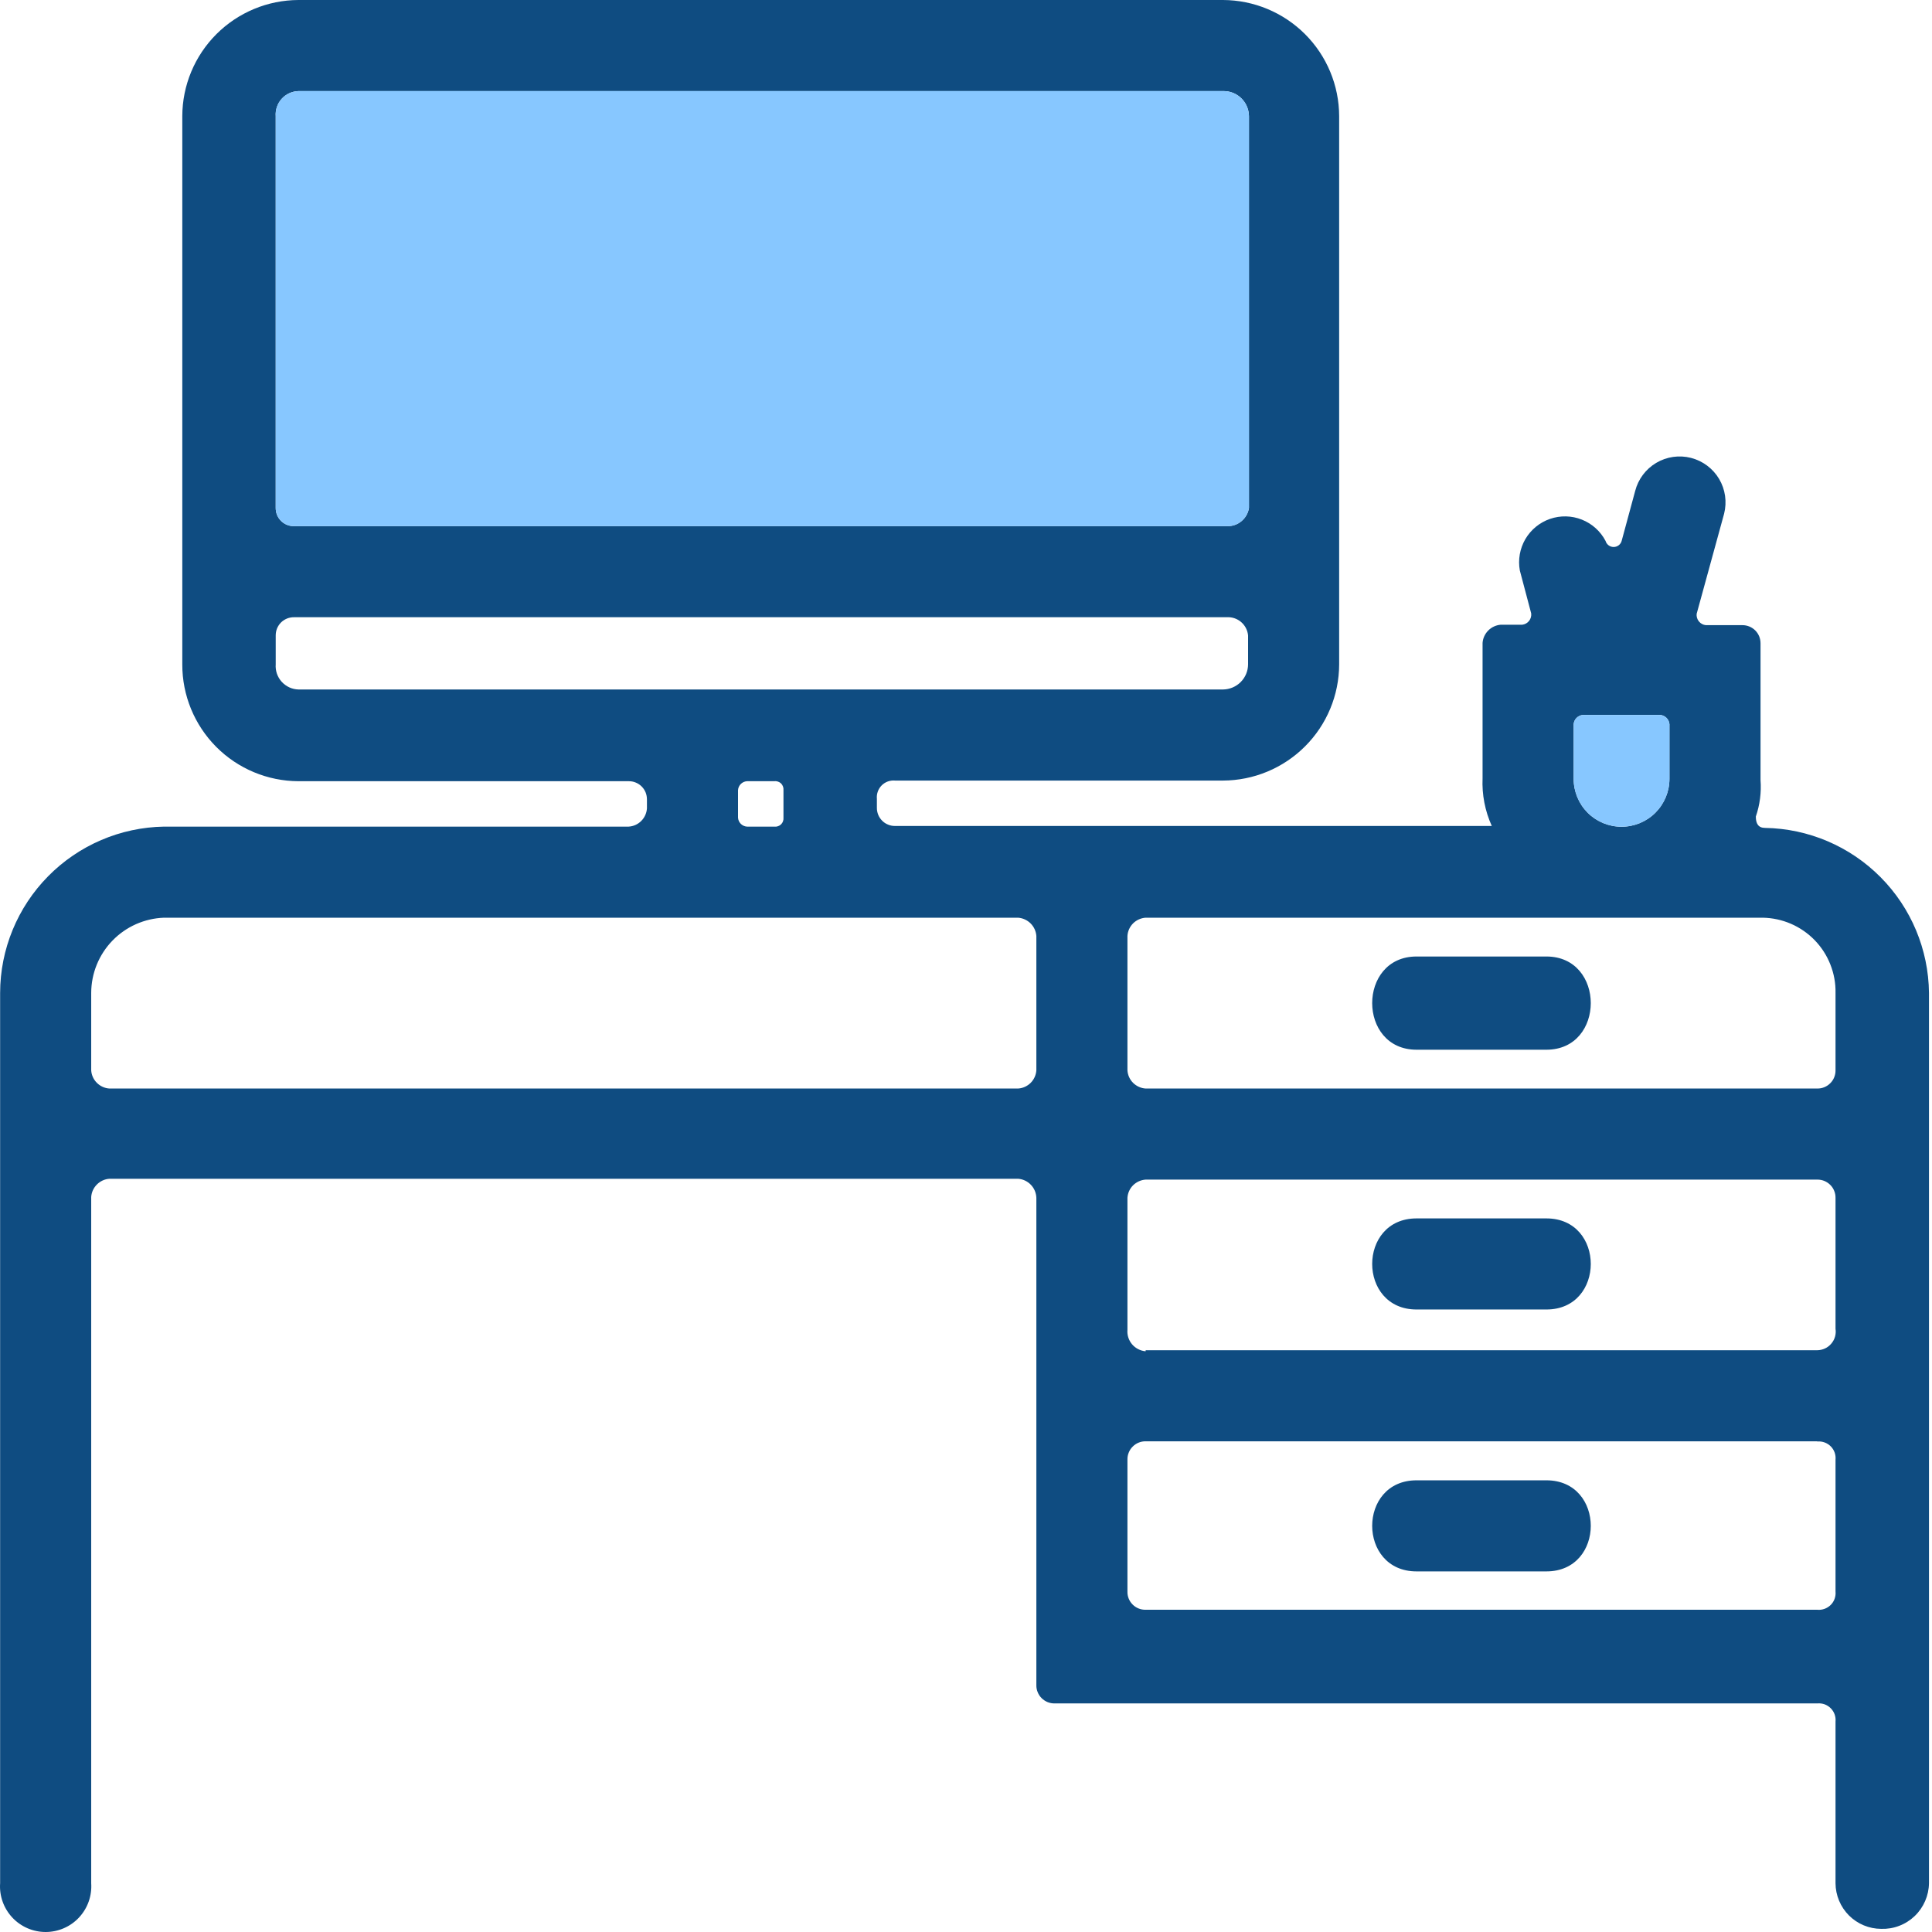
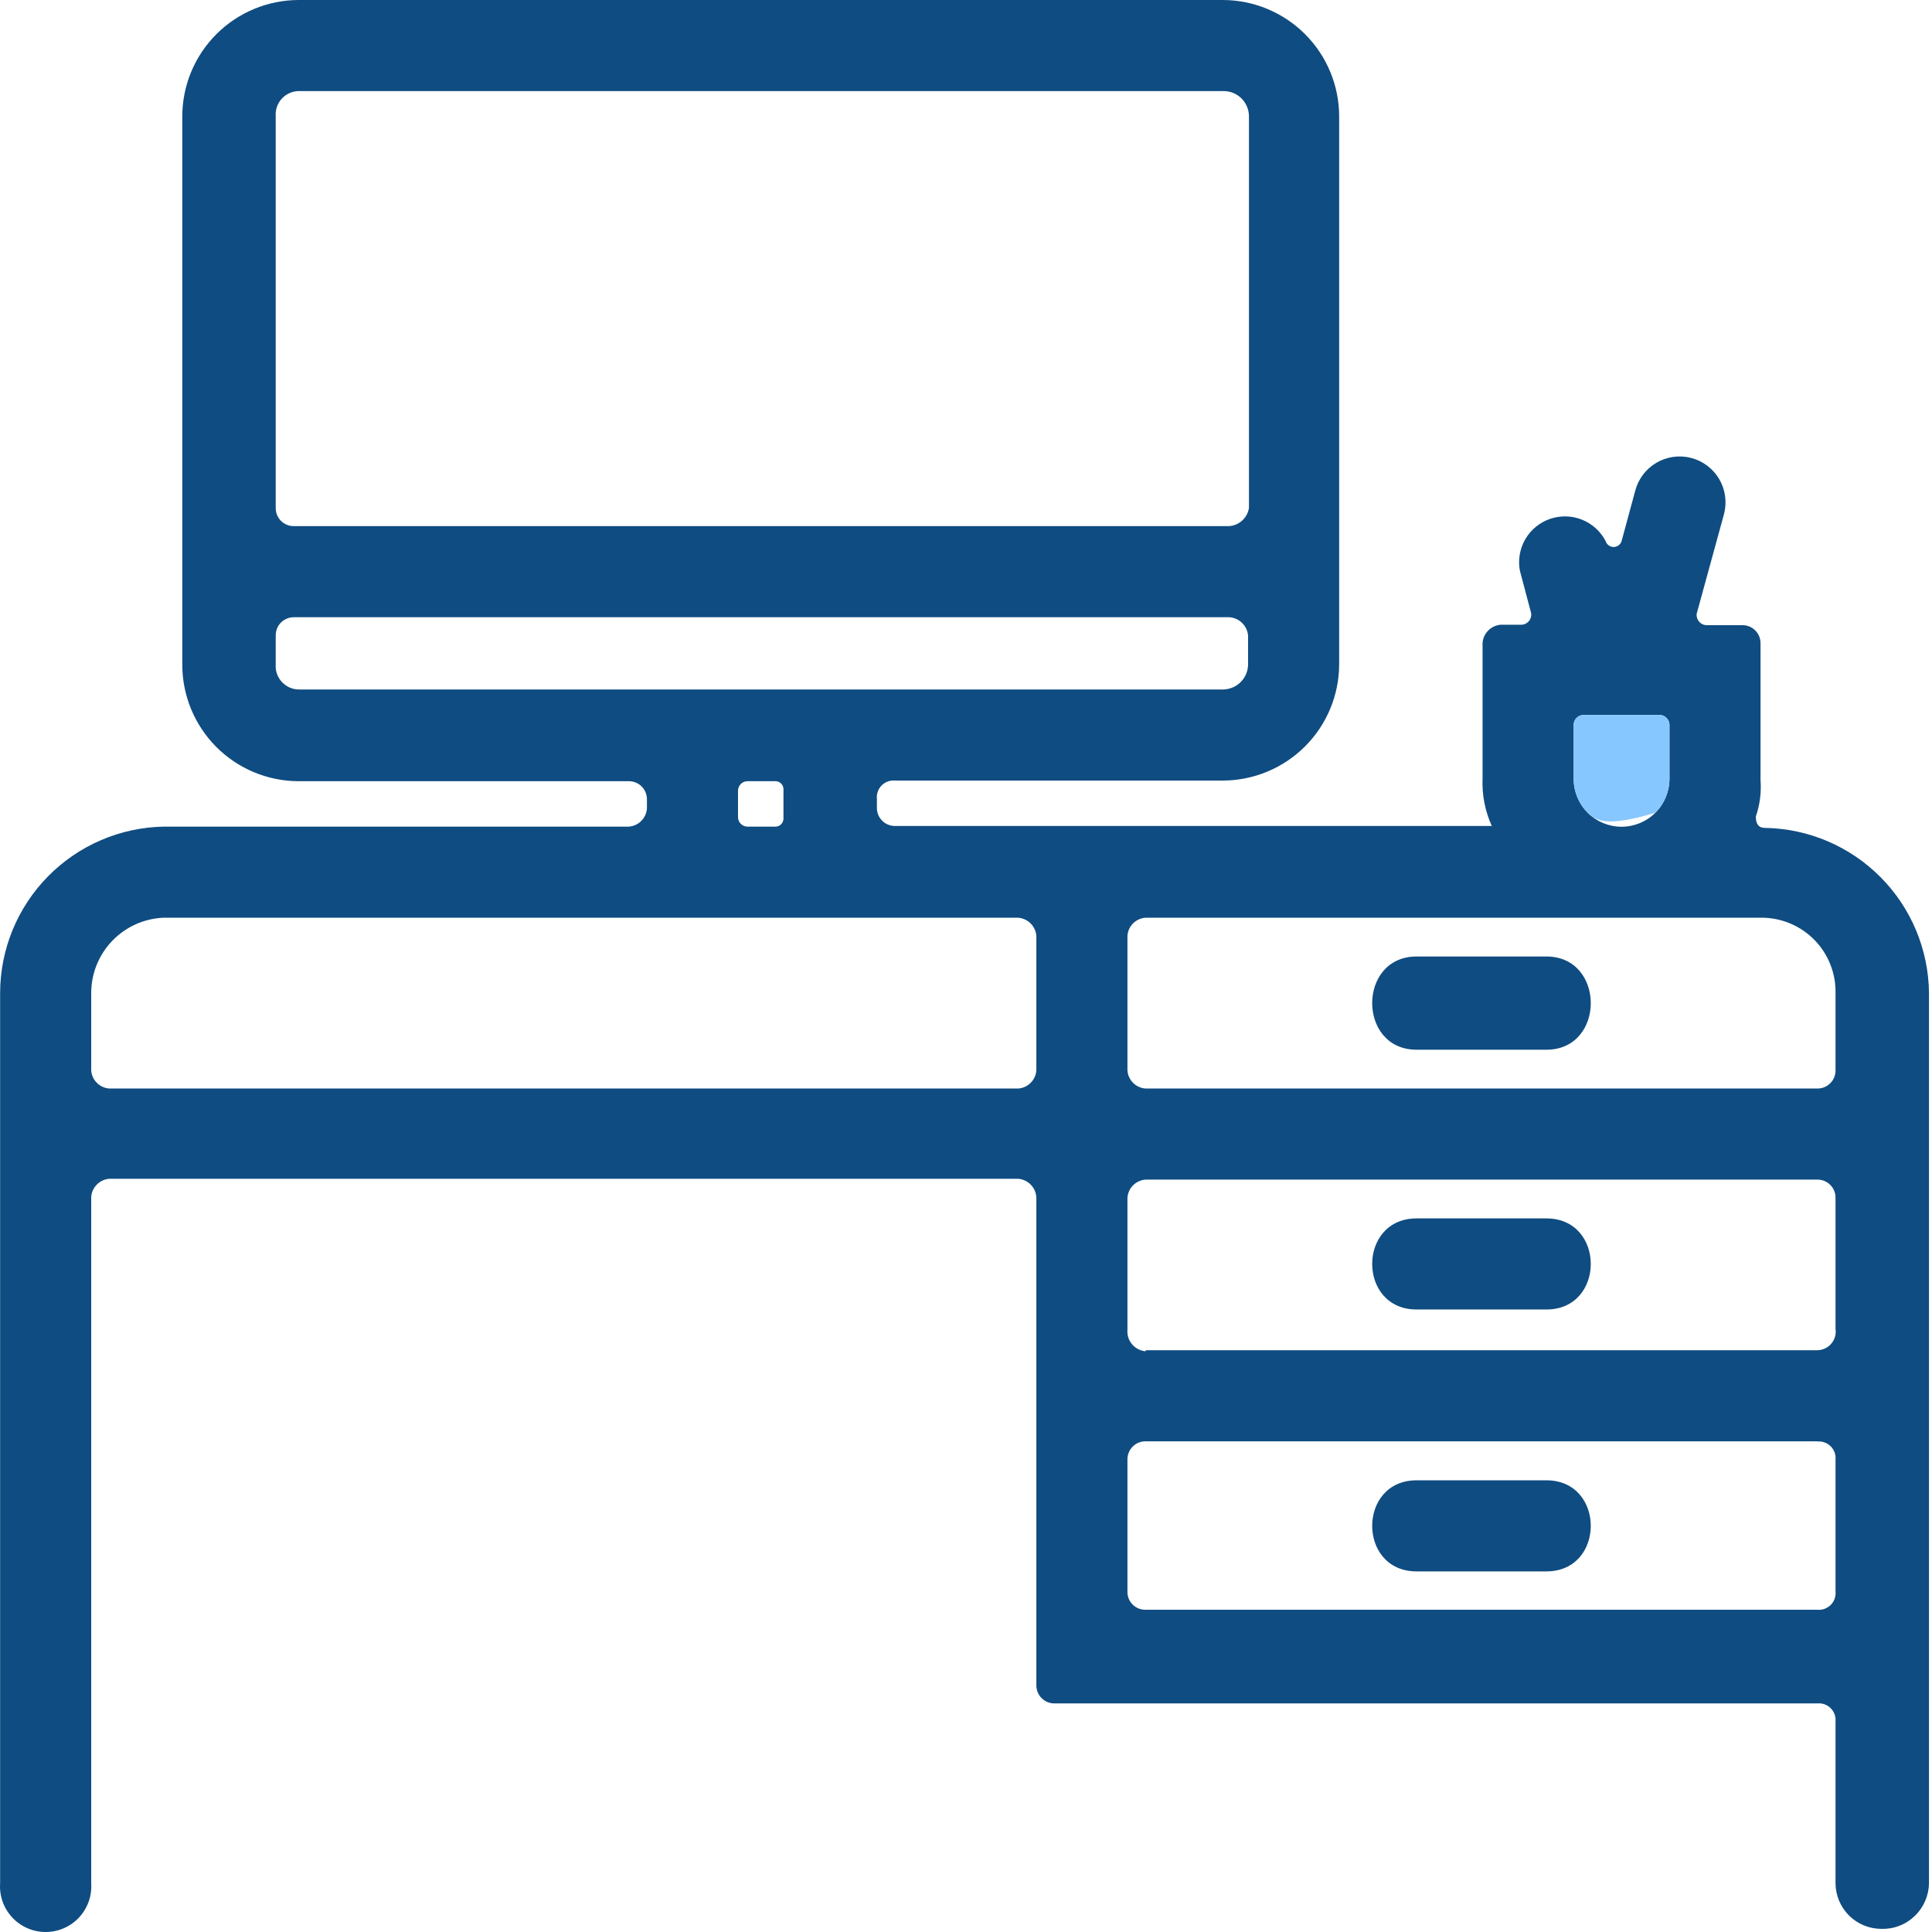
<svg xmlns="http://www.w3.org/2000/svg" width="48" height="48" viewBox="0 0 48 48" fill="none">
  <path d="M2.266 46.788C2.276 46.943 2.255 47.099 2.203 47.245C2.151 47.392 2.069 47.526 1.963 47.64C1.857 47.754 1.729 47.844 1.586 47.906C1.443 47.968 1.29 48 1.134 48C0.979 48 0.825 47.968 0.682 47.906C0.54 47.844 0.411 47.754 0.305 47.64C0.199 47.526 0.117 47.392 0.065 47.245C0.013 47.099 -0.008 46.943 0.003 46.788V24.669C0.005 23.584 0.433 22.544 1.195 21.771C1.957 20.998 2.991 20.555 4.076 20.537H15.62C15.738 20.53 15.848 20.48 15.932 20.396C16.015 20.313 16.065 20.202 16.073 20.085V19.861C16.073 19.802 16.062 19.742 16.04 19.687C16.017 19.632 15.984 19.582 15.942 19.54C15.899 19.497 15.849 19.464 15.794 19.442C15.739 19.419 15.68 19.408 15.62 19.409H7.415C6.647 19.406 5.912 19.099 5.371 18.555C4.83 18.01 4.527 17.274 4.529 16.507V2.886C4.531 2.121 4.836 1.389 5.377 0.848C5.918 0.308 6.65 0.003 7.415 0H30.385C31.15 0.003 31.882 0.308 32.423 0.848C32.964 1.389 33.269 2.121 33.271 2.886V16.507C33.269 17.271 32.964 18.004 32.423 18.544C31.882 19.085 31.15 19.39 30.385 19.393H22.239C22.178 19.387 22.116 19.395 22.059 19.415C22.001 19.436 21.949 19.469 21.906 19.512C21.863 19.556 21.829 19.608 21.809 19.665C21.788 19.723 21.78 19.784 21.786 19.845V20.069C21.785 20.128 21.797 20.188 21.819 20.243C21.841 20.298 21.875 20.348 21.917 20.39C21.959 20.433 22.009 20.466 22.065 20.488C22.12 20.511 22.179 20.522 22.239 20.521H37.063C36.895 20.149 36.816 19.742 36.834 19.334V15.974C36.842 15.857 36.893 15.747 36.976 15.664C37.059 15.581 37.169 15.53 37.286 15.521H37.819C37.886 15.514 37.947 15.479 37.989 15.427C38.031 15.374 38.05 15.306 38.042 15.239L37.76 14.174C37.711 13.906 37.76 13.63 37.897 13.394C38.035 13.159 38.252 12.981 38.509 12.892C38.767 12.803 39.048 12.809 39.301 12.91C39.554 13.01 39.763 13.198 39.89 13.44C39.902 13.483 39.929 13.521 39.965 13.548C40.001 13.575 40.045 13.59 40.09 13.59C40.135 13.59 40.179 13.575 40.215 13.548C40.251 13.521 40.277 13.483 40.289 13.44L40.625 12.199C40.7 11.906 40.888 11.655 41.148 11.5C41.408 11.346 41.719 11.301 42.012 11.376C42.305 11.451 42.556 11.639 42.711 11.899C42.865 12.159 42.909 12.47 42.835 12.763L42.153 15.25C42.149 15.284 42.152 15.318 42.162 15.35C42.171 15.382 42.187 15.413 42.209 15.439C42.23 15.465 42.256 15.487 42.286 15.503C42.316 15.519 42.348 15.529 42.382 15.532H43.287C43.347 15.531 43.406 15.543 43.461 15.565C43.517 15.588 43.567 15.621 43.609 15.663C43.651 15.705 43.684 15.755 43.707 15.811C43.729 15.866 43.74 15.925 43.74 15.985V19.382C43.763 19.689 43.723 19.997 43.623 20.287C43.623 20.457 43.681 20.569 43.852 20.569C44.931 20.587 45.961 21.026 46.721 21.792C47.482 22.557 47.914 23.59 47.925 24.669V46.788C47.923 46.941 47.89 47.092 47.829 47.232C47.768 47.372 47.68 47.499 47.569 47.605C47.459 47.71 47.328 47.793 47.185 47.847C47.043 47.902 46.89 47.927 46.738 47.922C46.437 47.921 46.15 47.801 45.937 47.589C45.725 47.376 45.605 47.089 45.603 46.788V42.773C45.609 42.712 45.601 42.651 45.581 42.594C45.56 42.536 45.527 42.484 45.484 42.441C45.44 42.397 45.388 42.364 45.331 42.343C45.273 42.323 45.212 42.315 45.151 42.321H26.2C26.141 42.322 26.081 42.31 26.026 42.288C25.971 42.265 25.921 42.232 25.879 42.19C25.836 42.148 25.803 42.097 25.781 42.042C25.758 41.987 25.747 41.928 25.748 41.868V29.76C25.744 29.639 25.696 29.523 25.612 29.436C25.529 29.349 25.416 29.295 25.295 29.286H2.718C2.601 29.294 2.491 29.345 2.408 29.428C2.325 29.511 2.274 29.621 2.266 29.738V46.788ZM41.477 19.35V17.992C41.472 17.933 41.446 17.878 41.404 17.836C41.362 17.794 41.307 17.768 41.248 17.763H39.326C39.267 17.768 39.211 17.794 39.169 17.836C39.127 17.878 39.102 17.933 39.097 17.992V19.35C39.097 19.666 39.222 19.968 39.445 20.192C39.668 20.415 39.971 20.54 40.287 20.54C40.602 20.54 40.905 20.415 41.128 20.192C41.351 19.968 41.477 19.666 41.477 19.35ZM7.303 13.072H30.497C30.626 13.074 30.75 13.029 30.848 12.945C30.946 12.862 31.011 12.746 31.03 12.62V2.886C31.028 2.721 30.962 2.564 30.846 2.447C30.729 2.33 30.572 2.264 30.407 2.263H7.415C7.336 2.265 7.259 2.283 7.187 2.316C7.116 2.348 7.052 2.395 6.999 2.454C6.946 2.512 6.906 2.58 6.88 2.655C6.855 2.729 6.844 2.808 6.85 2.886V12.62C6.85 12.679 6.861 12.738 6.883 12.794C6.906 12.849 6.939 12.899 6.981 12.941C7.023 12.983 7.074 13.017 7.129 13.039C7.184 13.062 7.243 13.073 7.303 13.072ZM30.497 15.335H7.303C7.243 15.334 7.184 15.346 7.129 15.368C7.074 15.391 7.023 15.424 6.981 15.466C6.939 15.508 6.906 15.559 6.883 15.614C6.861 15.669 6.85 15.728 6.85 15.788V16.507C6.844 16.585 6.855 16.664 6.88 16.738C6.906 16.812 6.946 16.881 6.999 16.939C7.052 16.997 7.116 17.044 7.187 17.077C7.259 17.11 7.336 17.128 7.415 17.13H30.385C30.55 17.128 30.708 17.062 30.824 16.946C30.941 16.829 31.007 16.671 31.008 16.507V15.788C30.996 15.658 30.934 15.538 30.834 15.453C30.735 15.369 30.606 15.326 30.476 15.335H30.497ZM18.559 20.537H19.241C19.271 20.541 19.302 20.537 19.33 20.527C19.359 20.517 19.385 20.501 19.407 20.479C19.428 20.458 19.444 20.432 19.454 20.403C19.464 20.375 19.468 20.344 19.465 20.314V19.632C19.468 19.602 19.464 19.571 19.454 19.543C19.444 19.514 19.428 19.488 19.407 19.466C19.385 19.445 19.359 19.429 19.33 19.419C19.302 19.409 19.271 19.405 19.241 19.409H18.559C18.501 19.412 18.447 19.437 18.405 19.478C18.364 19.519 18.339 19.574 18.336 19.632V20.314C18.339 20.372 18.364 20.427 18.405 20.468C18.447 20.509 18.501 20.534 18.559 20.537ZM28.463 33.546H45.151C45.217 33.545 45.282 33.53 45.342 33.502C45.402 33.474 45.456 33.433 45.498 33.382C45.541 33.332 45.573 33.273 45.591 33.209C45.609 33.145 45.613 33.079 45.603 33.013V29.76C45.604 29.7 45.593 29.641 45.57 29.586C45.548 29.53 45.515 29.48 45.472 29.438C45.43 29.396 45.38 29.363 45.325 29.34C45.27 29.318 45.211 29.306 45.151 29.307H28.463C28.346 29.315 28.235 29.365 28.151 29.448C28.068 29.531 28.018 29.642 28.011 29.76V33.04C28 33.17 28.042 33.3 28.127 33.4C28.212 33.499 28.333 33.561 28.463 33.572V33.546ZM45.151 35.809H28.463C28.404 35.808 28.344 35.819 28.289 35.842C28.234 35.864 28.184 35.897 28.142 35.94C28.099 35.982 28.066 36.032 28.044 36.087C28.021 36.142 28.01 36.202 28.011 36.261V39.541C28.009 39.601 28.02 39.661 28.042 39.716C28.064 39.772 28.098 39.822 28.14 39.864C28.182 39.907 28.233 39.94 28.288 39.962C28.344 39.985 28.403 39.995 28.463 39.994H45.151C45.212 40 45.273 39.992 45.331 39.971C45.388 39.95 45.44 39.917 45.484 39.874C45.527 39.831 45.56 39.779 45.581 39.721C45.601 39.663 45.609 39.602 45.603 39.541V36.267C45.609 36.206 45.601 36.144 45.581 36.087C45.56 36.029 45.527 35.977 45.484 35.934C45.44 35.891 45.388 35.857 45.331 35.837C45.273 35.816 45.212 35.808 45.151 35.814V35.809ZM25.748 26.592V23.253C25.739 23.136 25.689 23.026 25.605 22.942C25.522 22.86 25.412 22.809 25.295 22.8H4.076C3.591 22.817 3.131 23.021 2.794 23.369C2.456 23.718 2.267 24.184 2.266 24.669V26.592C2.273 26.709 2.323 26.82 2.407 26.903C2.49 26.986 2.601 27.037 2.718 27.044H25.295C25.413 27.037 25.523 26.986 25.607 26.903C25.69 26.82 25.74 26.709 25.748 26.592ZM28.463 27.044H45.151C45.211 27.045 45.27 27.034 45.325 27.011C45.38 26.989 45.43 26.955 45.472 26.913C45.515 26.871 45.548 26.821 45.57 26.766C45.593 26.71 45.604 26.651 45.603 26.592V24.669C45.608 24.428 45.564 24.188 45.475 23.963C45.387 23.738 45.254 23.533 45.086 23.359C44.918 23.186 44.717 23.047 44.495 22.951C44.273 22.855 44.035 22.804 43.793 22.8H28.463C28.346 22.808 28.235 22.858 28.151 22.941C28.068 23.025 28.018 23.135 28.011 23.253V26.592C28.018 26.709 28.068 26.82 28.151 26.903C28.235 26.986 28.346 27.037 28.463 27.044ZM35.194 32.534C33.724 32.534 33.724 30.271 35.194 30.271H38.42C39.89 30.271 39.89 32.534 38.42 32.534H35.194ZM35.194 39.041C33.724 39.041 33.724 36.778 35.194 36.778H38.42C39.89 36.778 39.89 39.041 38.42 39.041H35.194ZM35.194 26.08C33.724 26.08 33.724 23.764 35.194 23.764H38.42C39.89 23.764 39.89 26.08 38.42 26.08H35.194Z" fill="#0F4C81" />
-   <path d="M30.497 13.072H7.303C7.243 13.073 7.184 13.062 7.129 13.039C7.074 13.017 7.023 12.983 6.981 12.941C6.939 12.899 6.906 12.849 6.883 12.794C6.861 12.738 6.849 12.679 6.85 12.62V2.886C6.844 2.808 6.855 2.729 6.88 2.655C6.906 2.58 6.946 2.512 6.999 2.454C7.052 2.395 7.116 2.348 7.187 2.316C7.259 2.283 7.336 2.265 7.415 2.263H30.407C30.572 2.264 30.729 2.33 30.846 2.447C30.962 2.564 31.028 2.721 31.03 2.886V12.62C31.01 12.746 30.946 12.862 30.848 12.945C30.75 13.029 30.626 13.074 30.497 13.072Z" fill="#87C7FF" />
-   <path d="M41.477 17.992V19.35C41.477 19.666 41.351 19.968 41.128 20.192C40.905 20.415 40.602 20.54 40.287 20.54C39.971 20.54 39.668 20.415 39.445 20.192C39.222 19.968 39.097 19.666 39.097 19.35V17.992C39.102 17.933 39.127 17.878 39.169 17.836C39.211 17.794 39.267 17.768 39.326 17.763H41.248C41.307 17.768 41.362 17.794 41.404 17.836C41.446 17.878 41.472 17.933 41.477 17.992Z" fill="#87C7FF" />
+   <path d="M41.477 17.992V19.35C41.477 19.666 41.351 19.968 41.128 20.192C39.971 20.54 39.668 20.415 39.445 20.192C39.222 19.968 39.097 19.666 39.097 19.35V17.992C39.102 17.933 39.127 17.878 39.169 17.836C39.211 17.794 39.267 17.768 39.326 17.763H41.248C41.307 17.768 41.362 17.794 41.404 17.836C41.446 17.878 41.472 17.933 41.477 17.992Z" fill="#87C7FF" />
</svg>